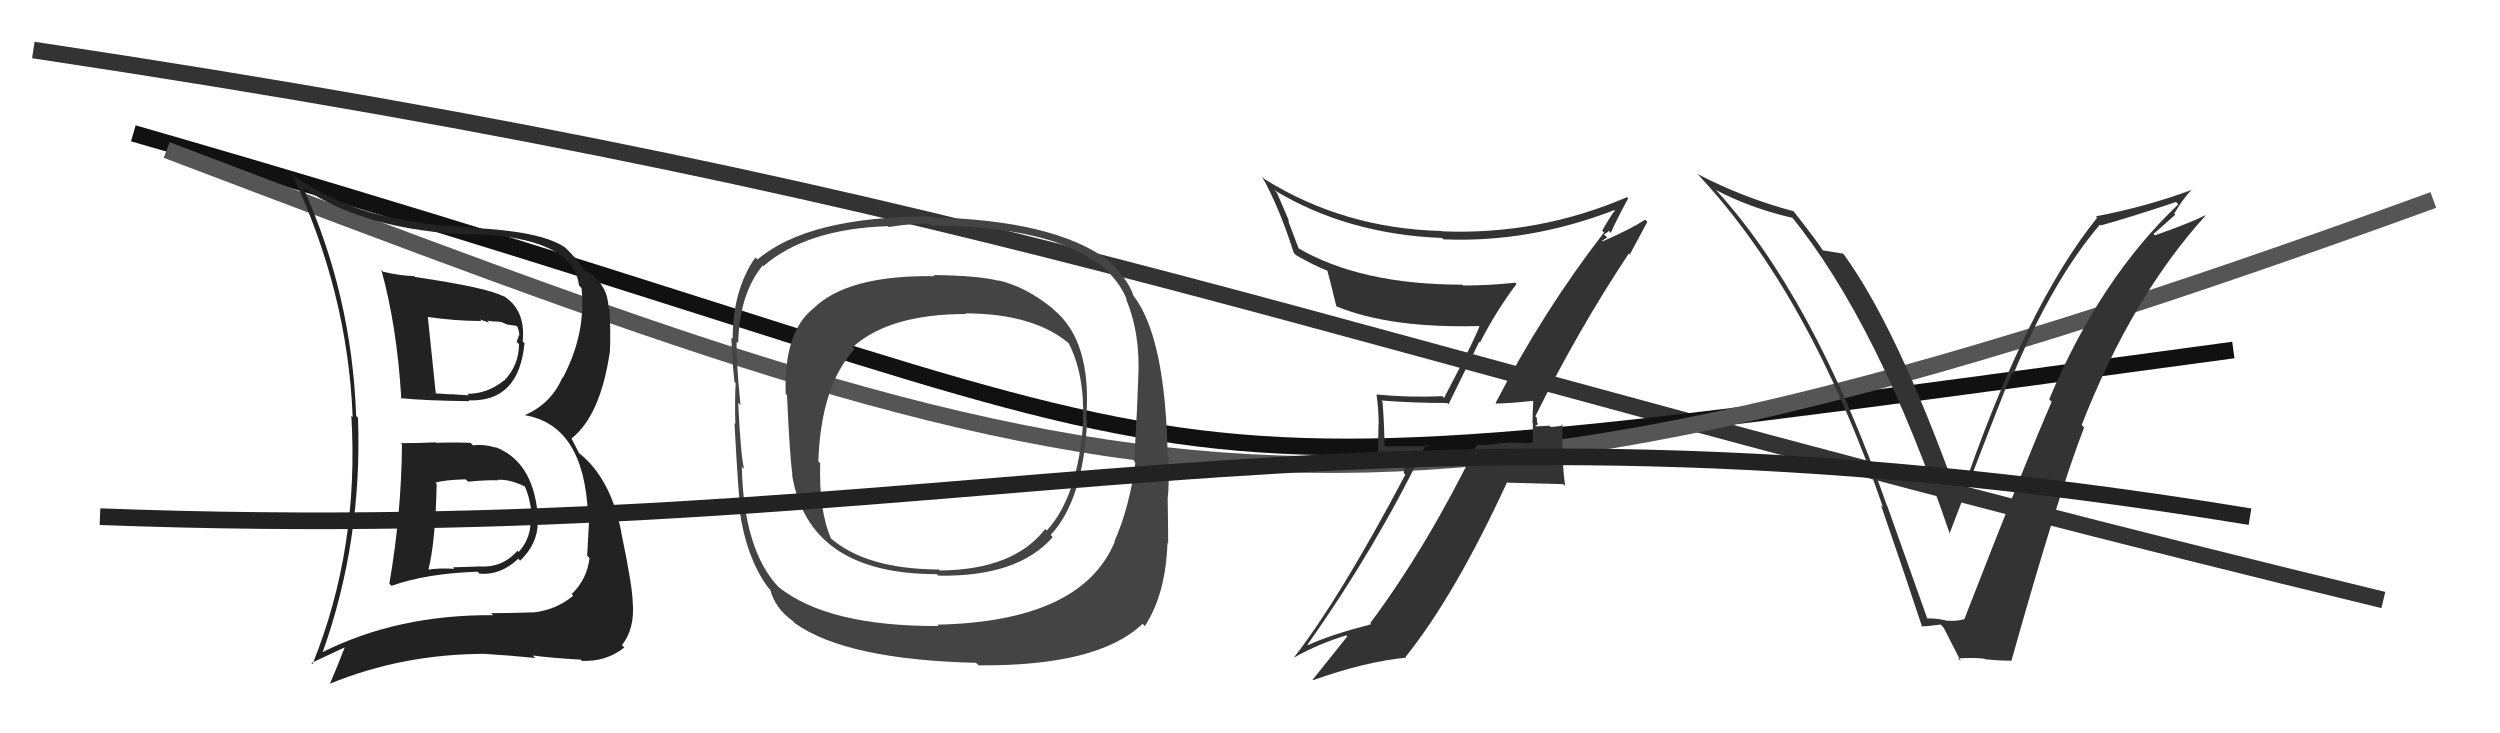
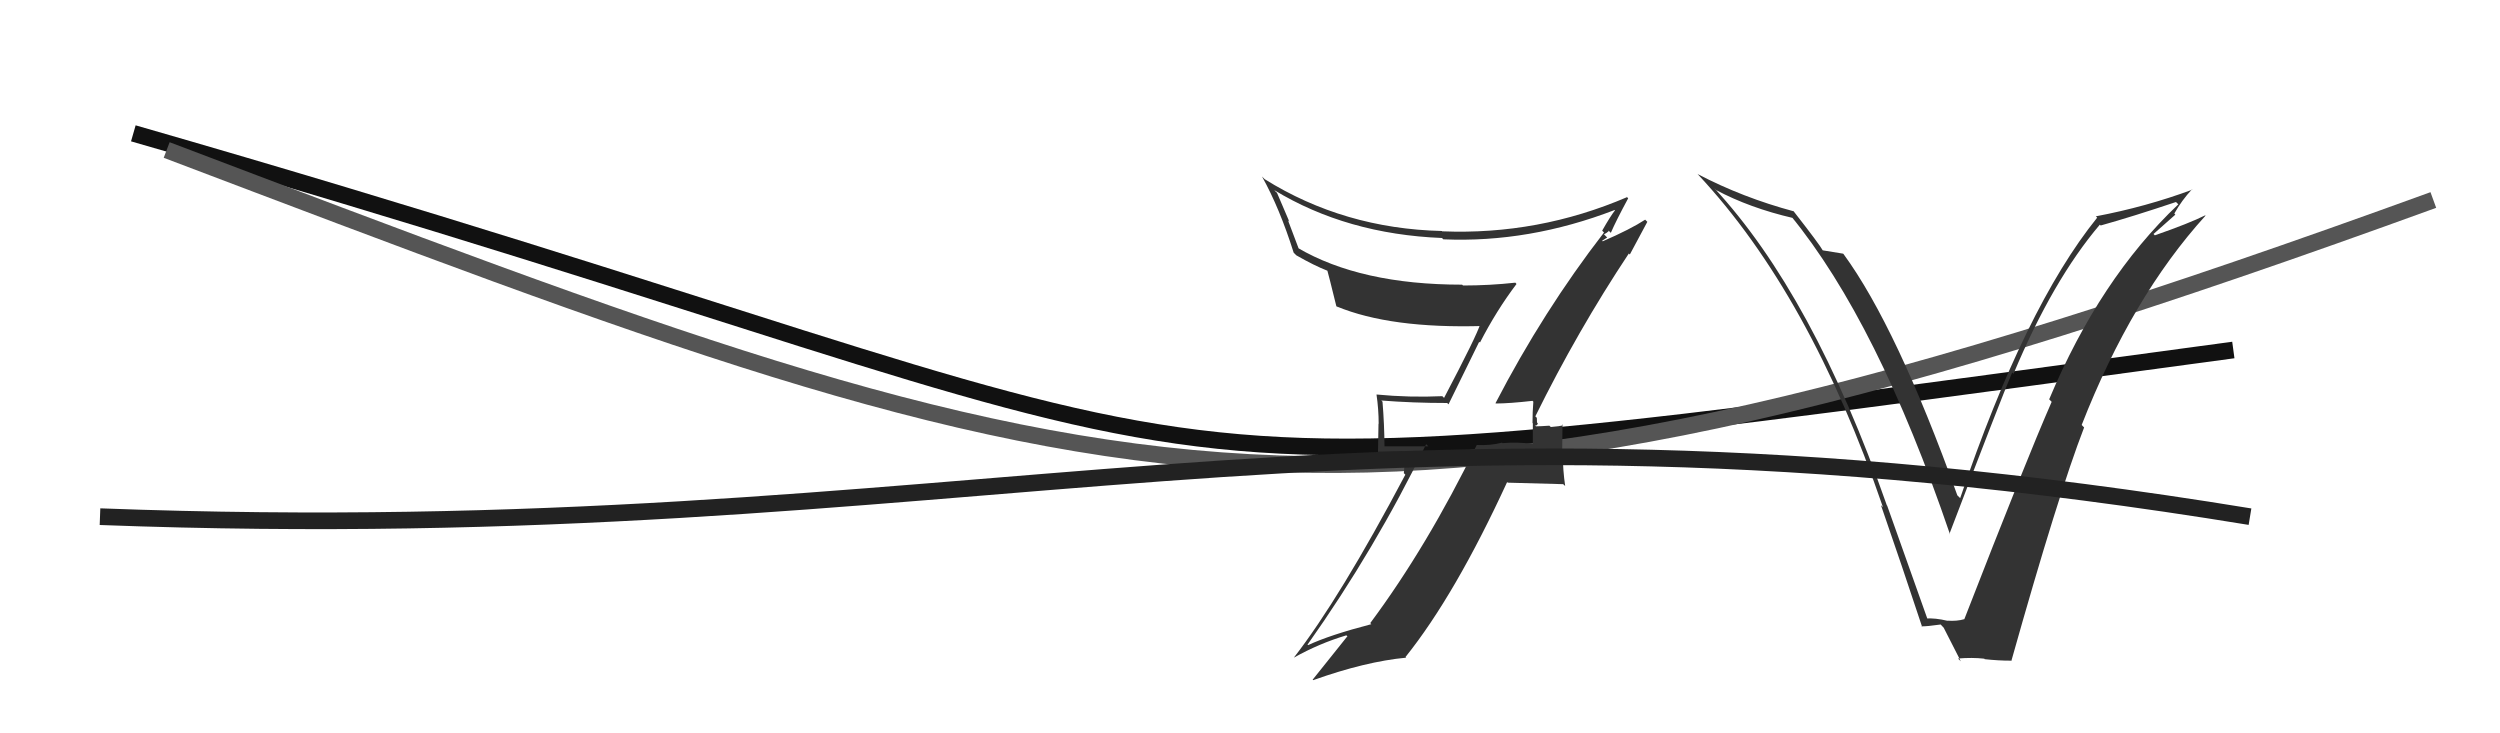
<svg xmlns="http://www.w3.org/2000/svg" width="150" height="44" viewBox="0,0,150,44">
-   <path d="M2 3 C62 12,77 20,143 36" stroke="#333" fill="none" />
  <path d="M8 8 C81 29,60 31,134 21" stroke="#111" fill="none" />
  <path d="M10 9 C68 31,80 36,146 12" stroke="#555" fill="none" />
-   <path fill="#222" d="M24.06 26.59L24.13 26.66L24.12 26.65Q24.08 30.87 23.36 35.02L23.33 34.99L23.49 35.15Q25.56 34.41 28.65 34.30L28.78 34.43L28.77 34.42Q30.03 34.53 31.09 33.53L31.03 33.46L31.21 33.64Q32.27 32.63 32.27 31.30L32.17 31.20L32.13 31.16Q32.23 30.95 32.19 30.68L32.16 30.65L32.25 30.74Q31.93 27.64 29.68 26.81L29.67 26.79L29.74 26.86Q29.07 26.64 28.38 26.72L28.27 26.61L28.23 26.57Q27.20 26.53 26.17 26.57L26.17 26.56L26.14 26.54Q25.09 26.59 24.06 26.59ZM22.84 16.15L22.92 16.24L22.88 16.20Q23.82 19.57 24.08 23.95L24.02 23.88L24.03 23.89Q25.51 24.04 28.17 24.07L28.18 24.08L28.12 24.02Q31.13 24.14 31.47 20.60L31.38 20.50L31.36 20.48Q31.56 18.56 30.15 17.72L30.21 17.78L30.24 17.80Q29.33 17.27 24.91 16.62L24.89 16.61L24.85 16.57Q23.90 16.53 22.98 16.30ZM19.24 39.09L19.17 39.01L19.34 39.19Q21.75 32.46 21.48 25.07L21.38 24.97L21.37 24.97Q21.11 17.69 18.17 11.22L18.29 11.33L18.31 11.35Q22.04 13.83 28.26 14.08L28.20 14.01L28.22 14.03Q34.40 14.23 34.74 17.13L34.90 17.29L34.89 17.27Q35.18 20.00 33.77 22.67L33.79 22.69L33.75 22.64Q33.08 24.22 31.48 24.91L31.33 24.75L31.48 24.91Q35.05 25.51 35.28 30.88L35.21 30.80L35.36 30.96Q35.30 31.93 35.23 33.34L35.29 33.40L35.37 33.48Q35.24 34.72 34.30 35.65L34.22 35.57L34.39 35.74Q33.38 36.59 32.04 36.74L32.04 36.73L32.04 36.74Q30.53 36.79 29.46 36.79L29.54 36.86L29.58 36.91Q23.84 36.87 19.31 39.15ZM32.04 39.40L32.09 39.46L31.97 39.33Q32.98 39.47 34.85 39.58L34.84 39.57L34.91 39.65Q36.36 39.72 37.46 38.85L37.27 38.66L37.32 38.70Q38.08 37.75 37.97 36.19L37.98 36.21L37.96 36.18Q37.98 35.33 37.26 31.87L37.28 31.89L37.27 31.88Q36.63 28.69 34.76 27.20L34.74 27.18L34.28 26.29L34.29 26.31Q36.01 24.95 36.58 21.18L36.50 21.10L36.59 21.18Q36.65 19.95 36.57 18.54L36.66 18.63L36.51 18.48Q36.49 17.20 35.39 16.36L35.53 16.51L35.52 16.50Q35.15 16.24 35.04 16.21L35.02 16.19L35.00 16.17Q34.69 15.59 33.85 14.79L33.90 14.84L33.89 14.84Q32.46 13.86 28.24 13.67L28.23 13.66L28.18 13.61Q21.65 13.44 17.65 10.55L17.61 10.50L17.49 10.39Q20.86 17.48 21.16 25.02L21.25 25.11L21.08 24.94Q21.56 32.92 18.75 39.85L18.68 39.78L20.73 38.82L20.70 38.80Q20.28 39.90 19.79 41.04L19.88 41.14L19.78 41.03Q24.14 39.23 29.16 39.23L29.10 39.17L29.18 39.24Q30.67 39.33 32.12 39.48ZM29.92 28.87L29.92 28.87L29.84 28.79Q30.59 28.74 31.51 29.20L31.61 29.30L31.47 29.16Q31.74 29.66 31.89 30.72L31.78 30.61L31.76 30.59Q32.06 32.07 31.12 33.12L31.02 33.01L31.05 33.04Q30.13 34.10 28.72 33.98L28.72 33.99L27.17 34.04L27.26 34.13Q26.40 34.07 25.68 34.18L25.66 34.16L25.70 34.20Q26.13 32.50 26.20 29.04L26.09 28.92L26.13 28.96Q26.69 28.79 27.94 28.76L28.07 28.89L28.08 28.90Q29.27 28.79 29.88 28.82ZM28.93 19.31L28.79 19.17L29.36 19.36L29.24 19.24Q29.49 19.27 29.68 19.30L29.66 19.28L30.08 19.32L30.42 19.47L31.04 19.56L30.99 19.50Q31.16 19.83 31.16 20.13L31.14 20.11L31.00 20.51L31.14 20.65Q31.14 21.90 30.26 22.83L30.26 22.83L30.25 22.82Q29.25 23.63 28.04 23.63L28.04 23.63L28.13 23.72Q27.03 23.65 27.03 23.65L27.08 23.71L27.04 23.66Q25.66 23.58 26.01 23.58L26.06 23.63L26.16 23.73Q25.98 22.07 25.67 19.02L25.80 19.15L25.67 19.02Q27.35 19.26 28.87 19.26Z" />
  <path fill="#333" d="M115.65 37.22L115.69 37.26L113.23 30.34L113.21 30.32Q108.78 17.67 102.84 11.27L102.96 11.39L102.96 11.40Q104.99 12.48 107.58 13.08L107.46 12.96L107.44 12.94Q112.66 19.31 117.00 32.06L116.95 32.01L116.97 32.02Q120.05 23.95 120.73 22.35L120.81 22.43L120.81 22.43Q123.17 16.80 125.99 13.48L125.95 13.44L126.04 13.53Q127.94 13.00 130.56 12.12L130.66 12.22L130.70 12.26Q125.99 16.72 122.95 23.96L123.08 24.09L123.10 24.11Q121.56 27.63 117.86 37.15L117.82 37.11L117.86 37.15Q117.42 37.28 116.85 37.24L116.75 37.14L116.86 37.25Q116.11 37.07 115.54 37.11ZM120.59 39.57L120.70 39.68L120.68 39.66Q123.49 29.67 125.05 25.64L125.05 25.65L124.90 25.50Q127.91 17.81 132.33 12.94L132.33 12.94L132.31 12.92Q131.38 13.39 129.29 14.12L129.21 14.04L130.52 12.88L130.46 12.81Q130.91 12.01 131.52 11.36L131.62 11.46L131.54 11.38Q128.76 12.41 125.75 12.98L125.77 13.00L125.83 13.06Q121.50 18.43 117.61 29.89L117.43 29.71L117.44 29.72Q113.81 19.62 110.61 15.24L110.71 15.34L110.59 15.22Q110.24 15.17 109.36 15.02L109.32 14.97L109.37 15.03Q109.19 14.69 107.59 12.64L107.66 12.71L107.63 12.68Q104.57 11.86 101.87 10.45L101.84 10.42L101.88 10.47Q108.60 17.65 112.98 30.44L112.90 30.35L112.86 30.32Q114.15 34.04 115.33 37.62L115.37 37.66L115.29 37.58Q115.60 37.59 116.44 37.47L116.59 37.63L116.62 37.66Q116.97 38.35 117.65 39.68L117.64 39.67L117.48 39.51Q118.33 39.44 119.05 39.52L119.08 39.54L119.08 39.55Q119.90 39.64 120.66 39.64Z" />
-   <path fill="#444" d="M63.09 18.45L63.23 18.59L63.12 18.48Q61.54 17.20 59.90 16.82L59.96 16.88L59.93 16.85Q58.78 16.54 56.00 16.50L55.95 16.44L56.08 16.57Q50.86 16.49 48.80 18.51L48.74 18.45L48.80 18.51Q47.02 19.93 47.14 23.63L47.28 23.77L47.22 23.71Q47.39 27.53 47.55 28.49L47.43 28.37L47.52 28.46Q48.48 34.45 56.21 34.45L56.20 34.44L56.31 34.54Q61.07 34.62 63.16 32.23L63.11 32.17L63.04 32.10Q65.00 29.99 65.23 25.23L65.19 25.19L65.17 25.17Q65.54 20.47 63.21 18.57ZM56.21 37.46L56.27 37.51L56.32 37.56Q49.69 37.59 46.72 35.23L46.69 35.21L46.75 35.26Q44.62 33.06 44.51 28.00L44.52 28.01L44.65 28.14Q44.45 27.44 44.29 24.17L44.47 24.34L44.43 24.30Q44.16 21.56 44.20 20.50L44.24 20.53L44.29 20.59Q44.36 17.64 45.76 15.93L45.79 15.95L45.80 15.97Q48.39 13.73 53.27 13.57L53.18 13.48L53.32 13.62Q54.90 13.38 55.78 13.42L55.81 13.45L55.88 13.52Q65.86 13.64 67.61 17.98L67.61 17.98L67.55 17.92Q68.45 20.03 68.29 22.78L68.20 22.68L68.29 22.77Q68.24 24.44 68.05 27.71L68.06 27.72L68.12 27.78Q67.77 30.44 66.86 32.50L66.93 32.56L66.88 32.52Q64.88 37.29 56.24 37.48ZM68.57 37.44L68.57 37.44L68.69 37.57Q69.94 35.65 70.05 32.57L70.03 32.54L70.09 32.61Q70.09 31.50 70.06 29.90L70.15 30.00L70.06 29.91Q70.15 29.28 70.11 27.45L70.17 27.50L70.06 27.39Q69.93 20.19 67.99 17.72L68.02 17.74L68.00 17.72Q67.71 16.83 66.61 15.72L66.54 15.65L66.53 15.65Q63.28 13.20 55.82 13.04L55.74 12.96L55.76 12.99Q48.49 12.99 45.45 15.57L45.43 15.55L45.32 15.45Q43.96 17.40 43.96 20.33L43.87 20.24L43.88 20.26Q43.92 21.59 44.07 22.92L44.06 22.90L44.14 22.99Q44.08 23.99 44.12 25.44L44.19 25.51L44.07 25.39Q44.28 29.41 44.43 30.59L44.35 30.50L44.36 30.52Q44.77 33.48 46.10 35.27L46.08 35.25L46.21 35.37Q46.51 36.51 47.58 37.27L47.71 37.41L47.72 37.41Q50.79 39.58 58.56 39.77L58.69 39.89L58.71 39.92Q65.89 39.98 68.55 37.43ZM65.01 25.28L64.93 25.20L64.99 25.26Q64.71 29.74 62.81 31.83L62.78 31.80L62.71 31.74Q60.83 34.19 56.38 34.23L56.19 34.05L56.31 34.17Q51.91 34.14 49.78 32.24L49.83 32.30L49.88 32.35Q49.13 30.68 49.21 27.79L49.11 27.69L49.10 27.68Q49.26 23.12 51.28 20.95L51.21 20.88L51.16 20.83Q53.36 18.84 57.97 18.84L57.87 18.75L57.92 18.80Q62.13 18.82 64.23 20.69L64.18 20.64L64.11 20.57Q65.09 22.47 64.98 25.25Z" />
  <path fill="#333" d="M89.81 24.27L89.63 24.09L89.75 24.21Q90.55 24.21 91.96 24.05L91.93 24.03L92.00 24.10Q91.95 24.73 91.95 25.38L91.97 25.40L91.97 26.65L91.94 26.63Q90.99 26.51 90.15 26.59L90.26 26.69L90.12 26.56Q89.43 26.74 88.59 26.70L88.52 26.63L88.60 26.71Q85.64 32.78 82.22 37.38L82.19 37.36L82.28 37.45Q79.78 38.10 78.48 38.71L78.48 38.70L78.45 38.68Q82.52 32.93 85.57 26.65L85.70 26.78L83.07 26.78L83.07 26.78Q83.06 25.44 82.95 24.10L82.78 23.94L82.87 24.03Q84.77 24.18 86.83 24.18L86.91 24.26L88.75 20.51L88.80 20.55Q89.78 18.64 90.99 17.04L90.94 16.98L90.92 16.96Q89.38 17.13 87.78 17.13L87.77 17.12L87.73 17.08Q81.63 17.08 77.86 14.87L77.93 14.94L77.28 13.22L77.36 13.30Q77.00 12.45 76.62 11.57L76.51 11.47L76.46 11.41Q80.81 14.05 86.52 14.28L86.61 14.37L86.61 14.36Q91.74 14.58 96.88 12.60L96.97 12.70L96.90 12.62Q96.63 12.96 96.13 13.84L96.14 13.85L96.24 13.95Q92.59 18.67 89.73 24.19ZM97.71 15.19L97.79 15.27L98.84 13.31L98.71 13.18Q97.84 13.75 96.16 14.48L96.13 14.44L96.43 14.25L96.24 14.06Q96.42 13.97 96.53 13.86L96.47 13.79L96.65 13.97Q96.97 13.23 97.69 11.90L97.58 11.78L97.62 11.83Q92.30 14.11 86.55 13.88L86.57 13.91L86.52 13.86Q80.64 13.72 75.88 10.75L75.84 10.71L75.72 10.59Q76.78 12.49 77.62 15.16L77.69 15.23L77.78 15.32Q78.86 15.94 79.66 16.25L79.56 16.14L79.64 16.23Q79.72 16.50 80.18 18.37L80.29 18.47L80.21 18.39Q83.43 19.72 88.95 19.56L88.94 19.55L88.82 19.43Q88.62 20.11 86.64 23.88L86.69 23.92L86.54 23.77Q84.57 23.86 82.59 23.67L82.51 23.59L82.59 23.67Q82.72 24.56 82.72 25.43L82.71 25.42L82.68 27.11L84.34 27.10L84.23 28.39L84.32 28.48Q80.41 35.88 77.63 39.46L77.63 39.46L77.63 39.46Q79.14 38.61 80.78 38.12L80.89 38.22L80.84 38.18Q80.13 39.06 78.76 40.78L78.69 40.71L78.79 40.81Q81.93 39.69 84.37 39.46L84.42 39.51L84.33 39.42Q87.31 35.70 90.43 28.92L90.46 28.96L93.79 29.05L93.91 29.16Q93.77 28.19 93.77 27.27L93.73 27.23L93.75 25.46L93.79 25.51Q93.60 25.58 93.05 25.62L92.96 25.54L92.97 25.54Q92.42 25.58 92.16 25.58L92.06 25.49L92.11 25.53Q92.23 25.55 92.27 25.40L92.22 25.35L92.21 25.07L92.12 24.98Q94.65 19.85 97.73 15.21Z" />
  <path d="M6 31 C59 33,80 22,135 31" stroke="#222" fill="none" />
</svg>